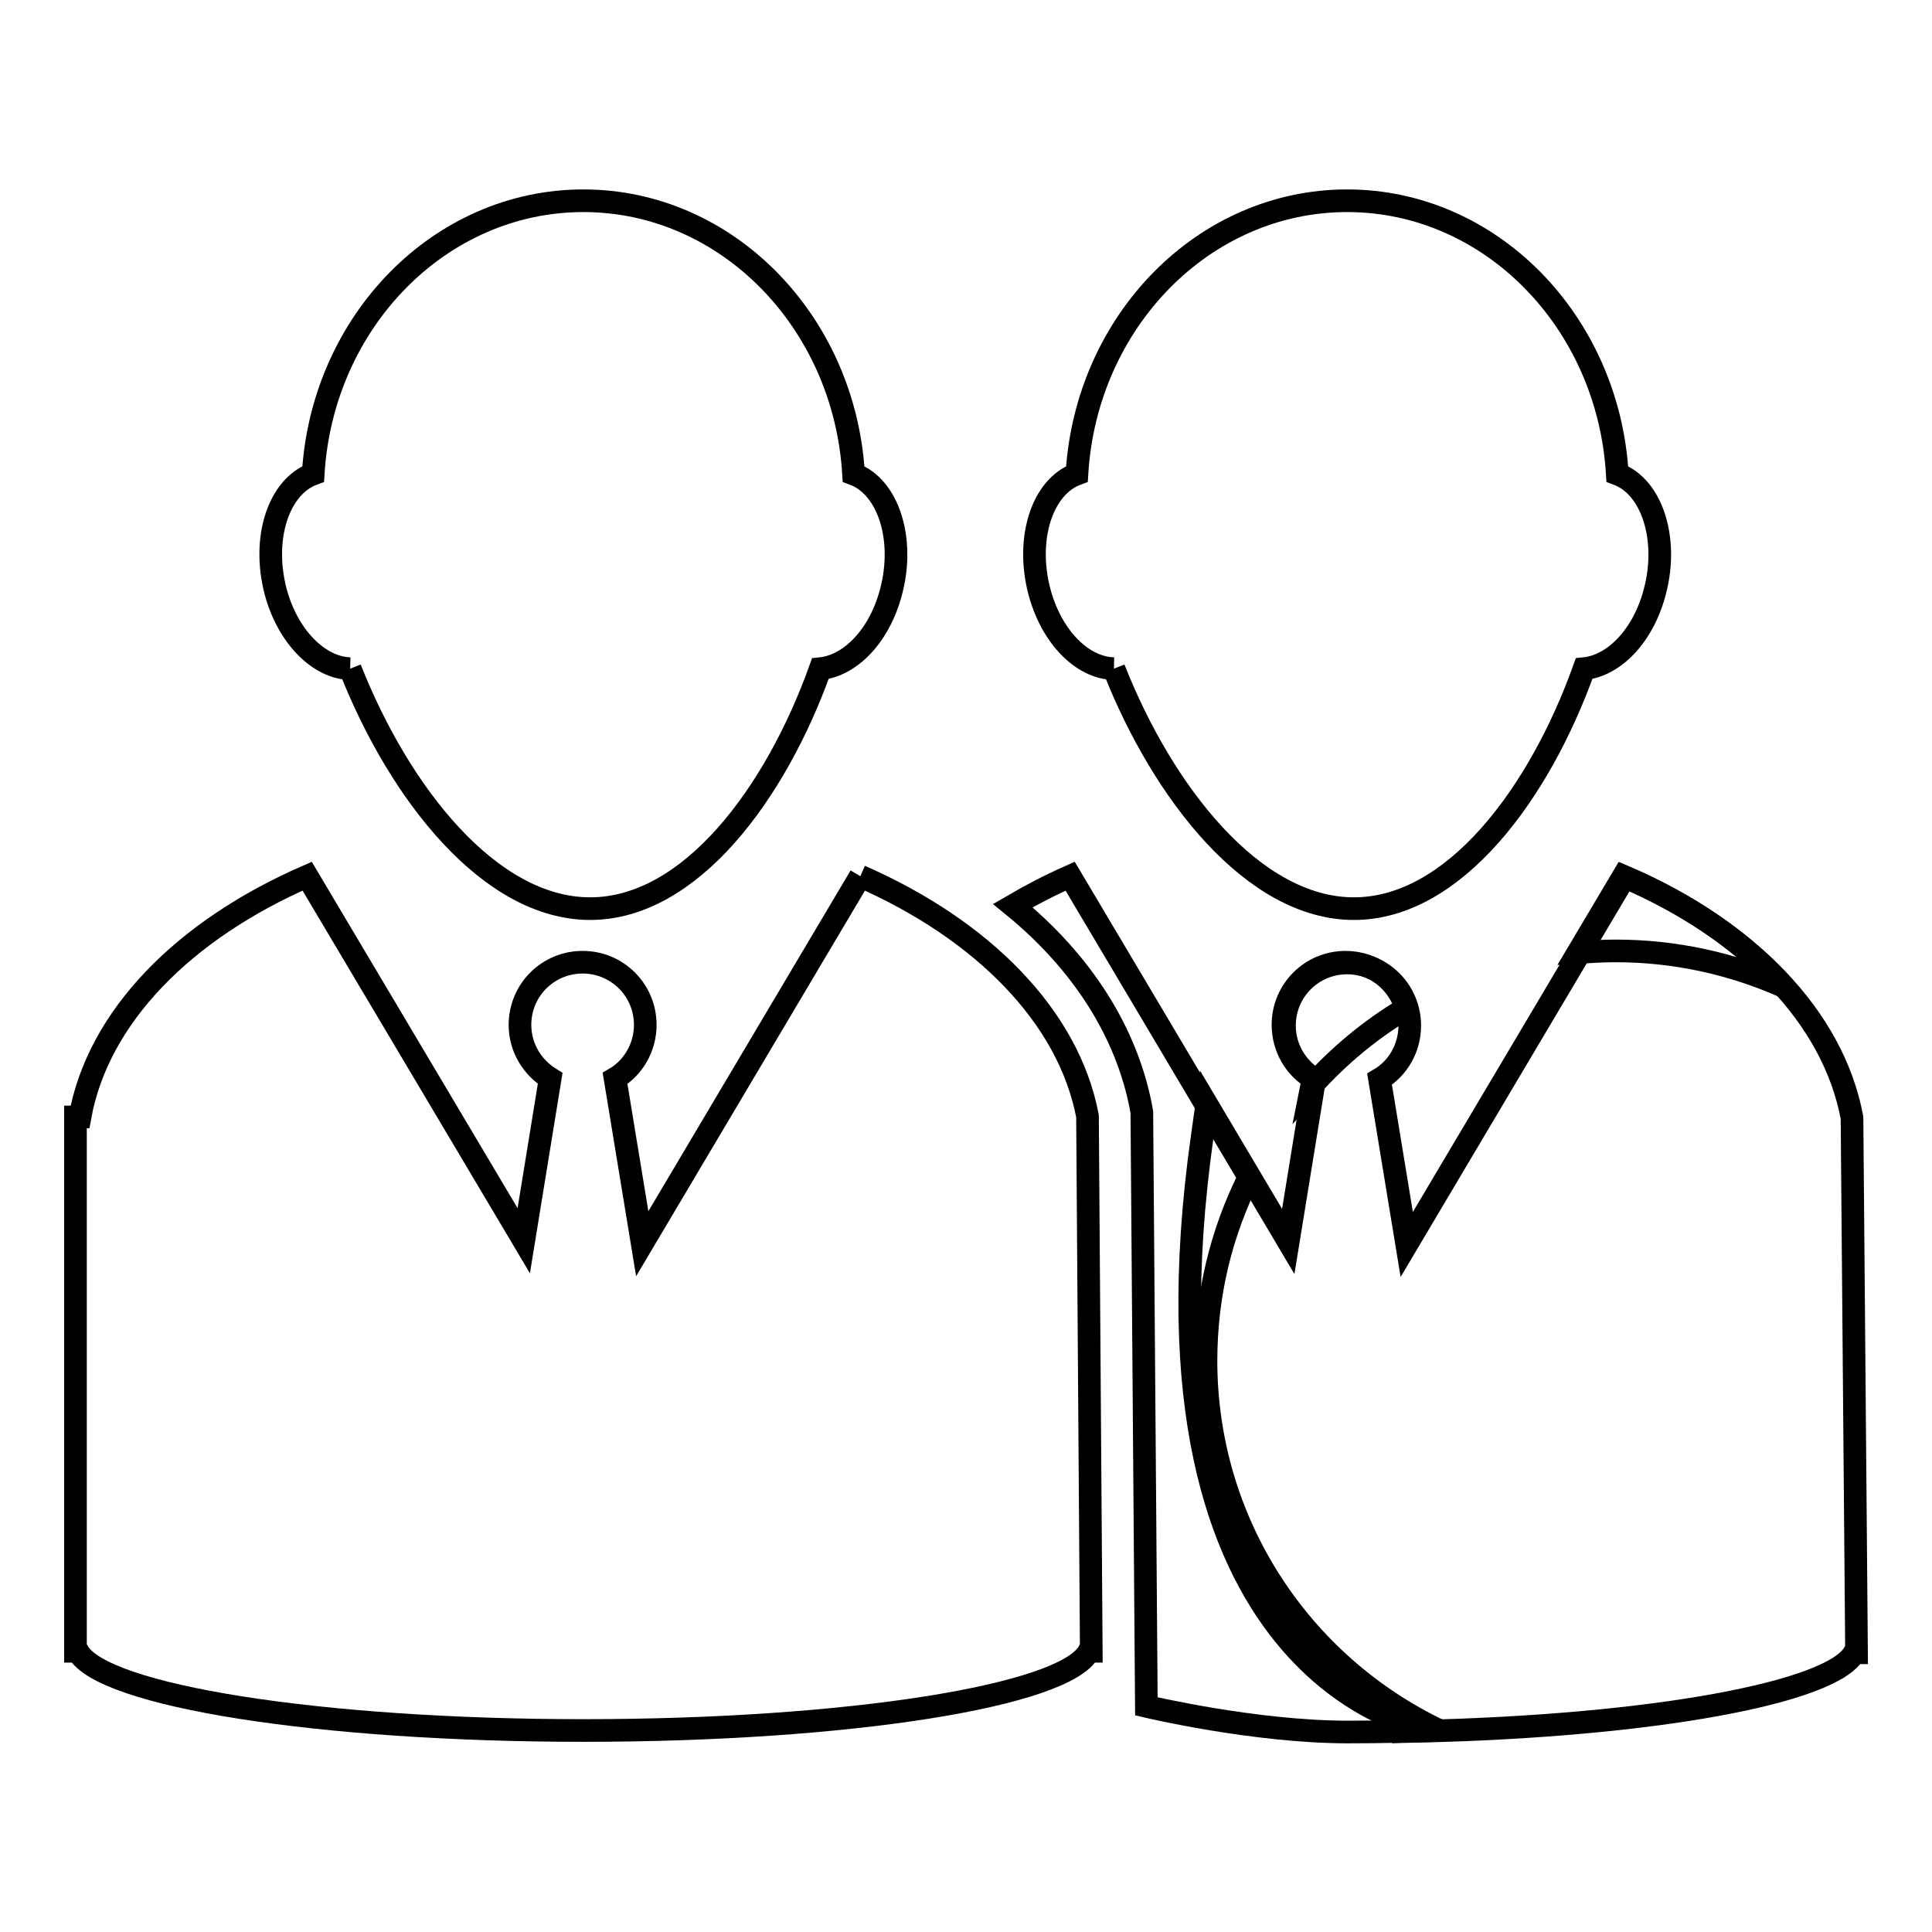
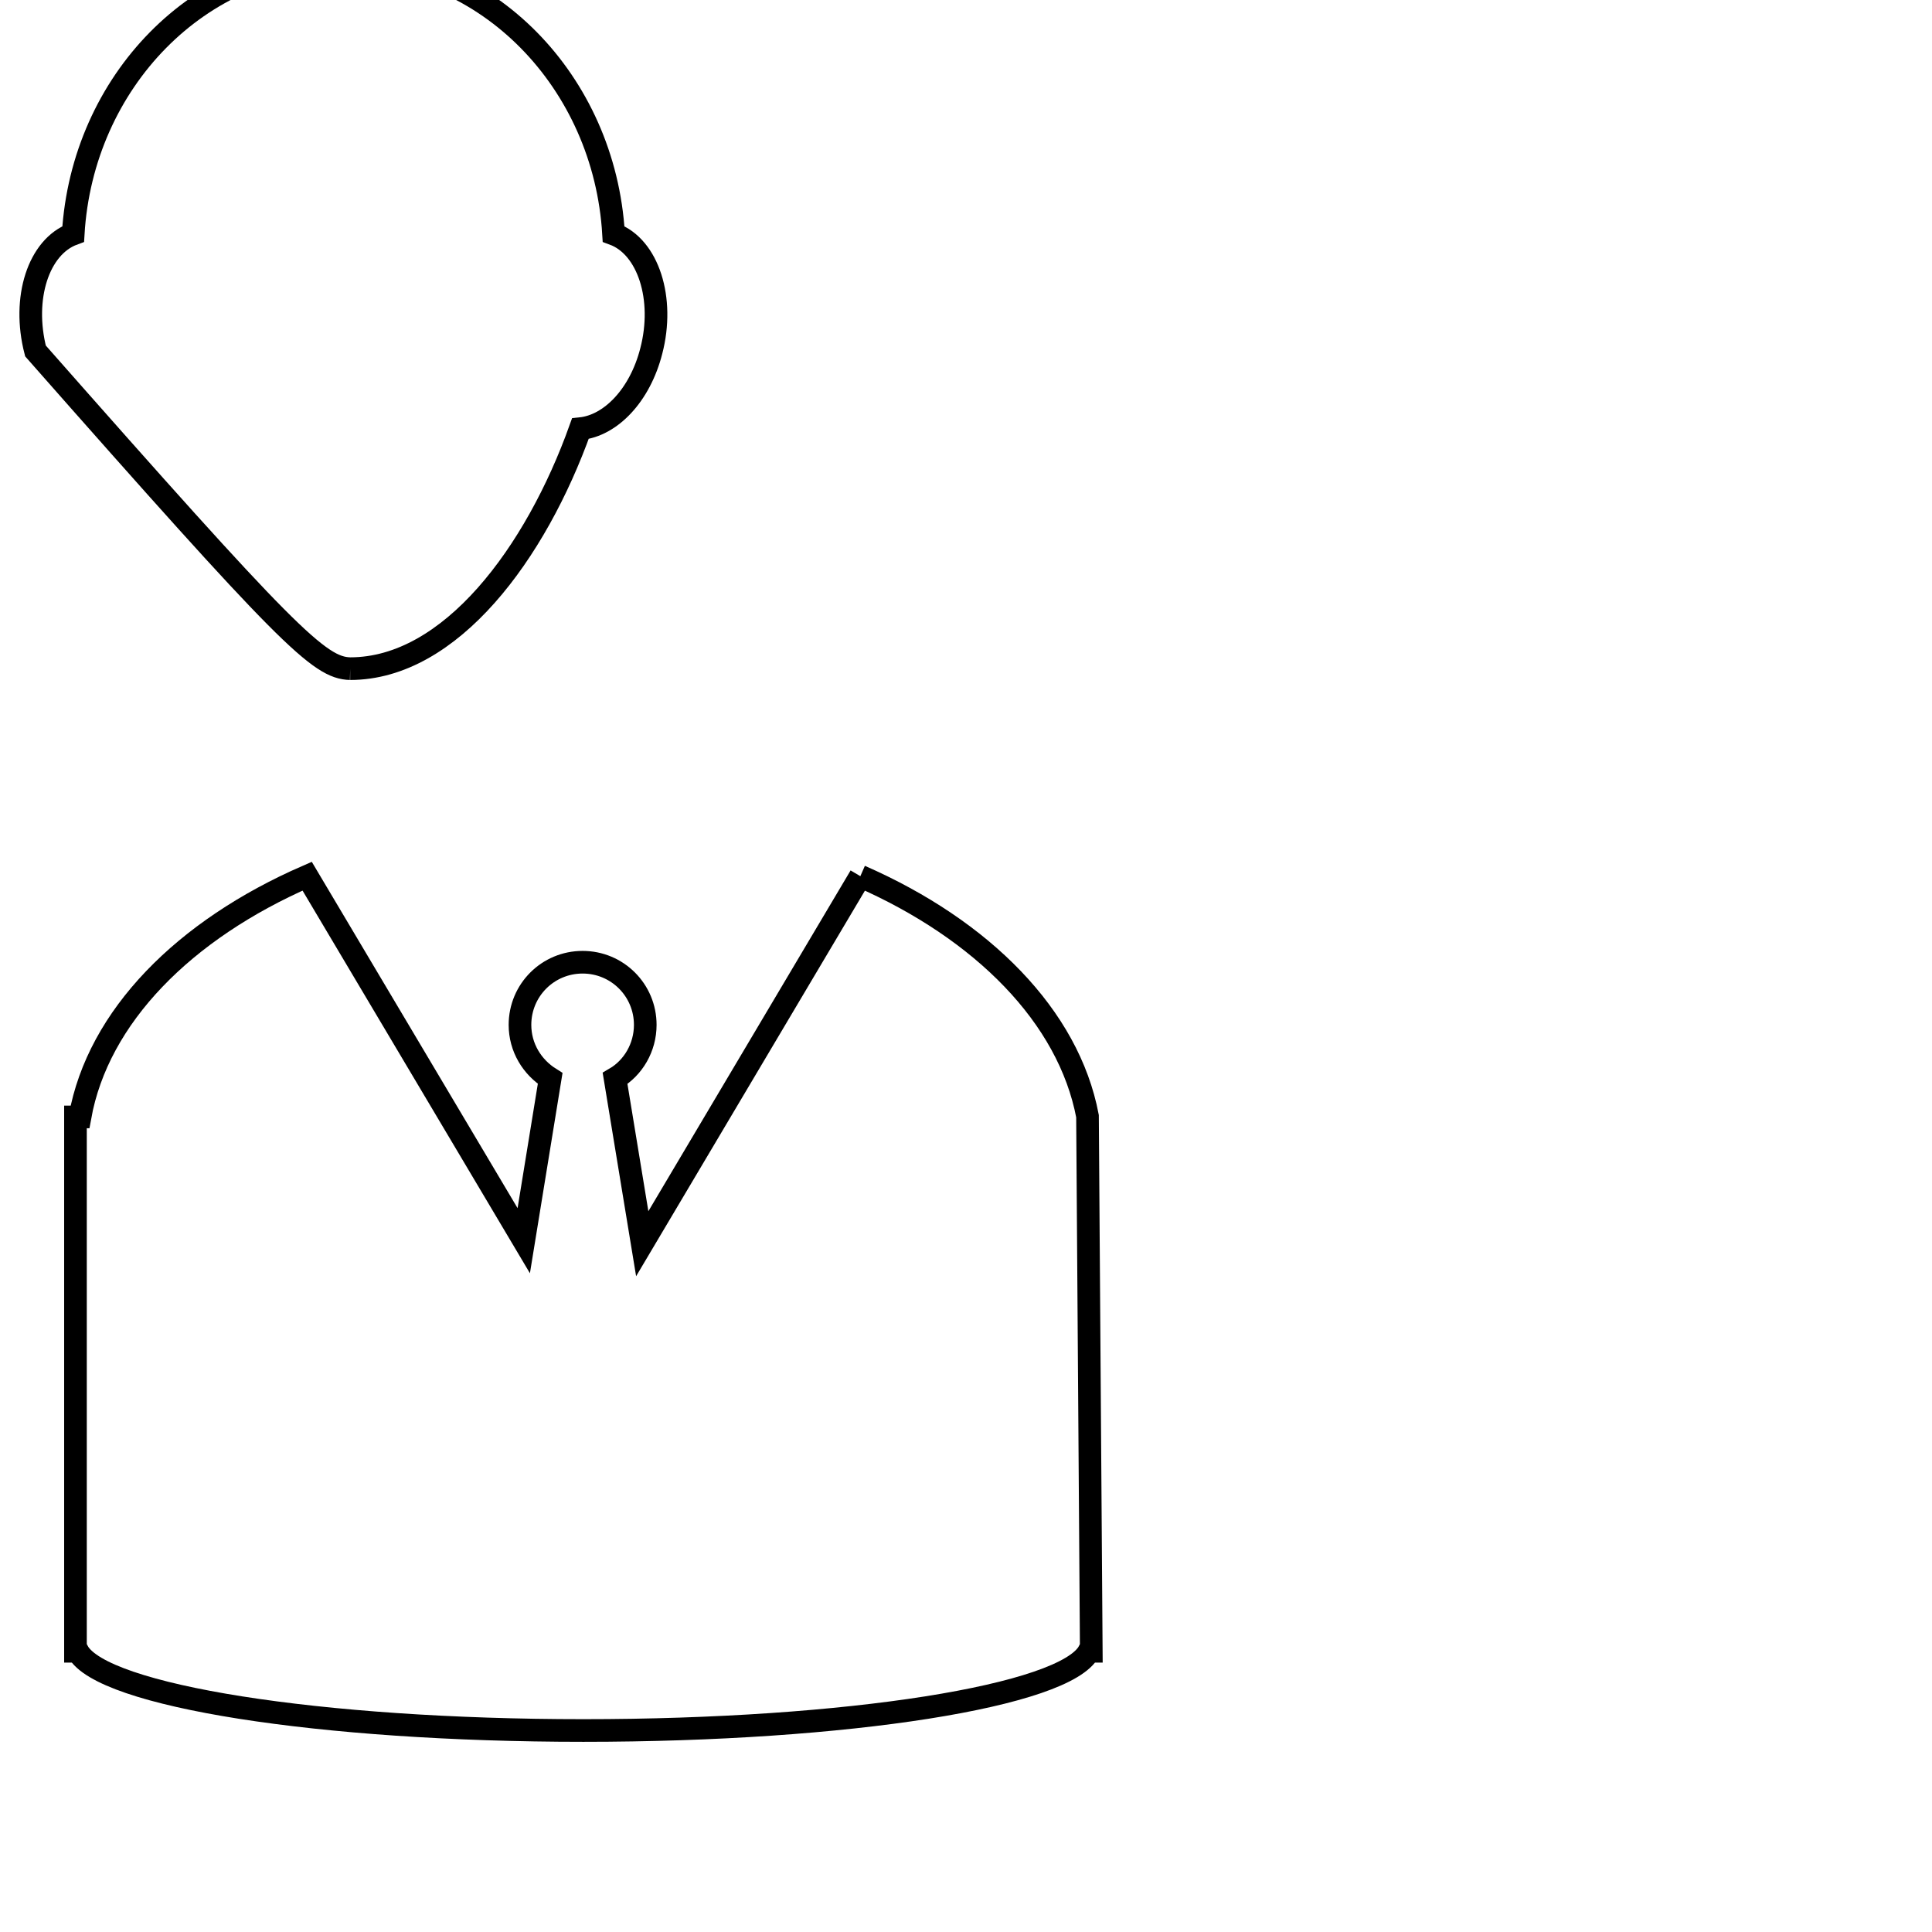
<svg xmlns="http://www.w3.org/2000/svg" version="1.1" x="0px" y="0px" viewBox="0 0 256 256" enable-background="new 0 0 256 256" xml:space="preserve">
  <g>
    <g>
-       <path stroke-width="3" fill-opacity="0" stroke="#000000" d="M147.6,88.6c6.5,16.5,18.5,31.8,31.8,31.8c13.3,0,24.6-15.3,30.5-31.8c4-0.4,7.9-4.4,9.4-10.3c1.8-6.9-0.4-13.8-5-15.5c-1.2-20.2-16.8-36.2-35.8-36.2c-19,0-34.6,16-35.8,36.2c-4.6,1.7-6.8,8.5-5,15.5C139.3,84.4,143.4,88.5,147.6,88.6" />
-       <path stroke-width="3" fill-opacity="0" stroke="#000000" d="M46.4,88.6c6.5,16.5,18.5,31.8,31.8,31.8c13.3,0,24.6-15.3,30.5-31.8c4-0.4,7.9-4.4,9.4-10.3c1.8-6.9-0.4-13.8-5-15.5c-1.2-20.2-16.8-36.2-35.8-36.2c-19,0-34.6,16-35.8,36.2c-4.6,1.7-6.8,8.5-5,15.5C38.1,84.4,42.3,88.5,46.4,88.6" />
+       <path stroke-width="3" fill-opacity="0" stroke="#000000" d="M46.4,88.6c13.3,0,24.6-15.3,30.5-31.8c4-0.4,7.9-4.4,9.4-10.3c1.8-6.9-0.4-13.8-5-15.5c-1.2-20.2-16.8-36.2-35.8-36.2c-19,0-34.6,16-35.8,36.2c-4.6,1.7-6.8,8.5-5,15.5C38.1,84.4,42.3,88.5,46.4,88.6" />
      <path stroke-width="3" fill-opacity="0" stroke="#000000" d="M114,116.1l-28.9,48.7l-3.6-21.9c2.4-1.4,4-4.1,4-7.1c0-4.6-3.7-8.3-8.3-8.3c-4.6,0-8.3,3.7-8.3,8.3c0,3,1.6,5.6,4,7.1l-3.5,21.5l-28.7-48.3c-16.3,7.1-27.7,18.6-30.1,31.9H10v70.8h0.3c3.2,5.9,32,10.5,67,10.5c35.1,0,63.9-4.6,67-10.5h0.3l-0.5-70.9C141.6,134.7,130.2,123.2,114,116.1" />
-       <path stroke-width="3" fill-opacity="0" stroke="#000000" d="M214.1,126c7.9,0,15.4,1.7,22.2,4.7c-5.3-5.9-12.5-10.9-21.2-14.6l-6,10.1C210.8,126.1,212.5,126,214.1,126z" />
-       <path stroke-width="3" fill-opacity="0" stroke="#000000" d="M174,142.9l-0.2,1c3.6-4,7.8-7.5,12.5-10.3c-1-3.5-4.2-6.1-8-6.1c-4.6,0-8.3,3.7-8.3,8.3C170,138.8,171.6,141.5,174,142.9z" />
-       <path stroke-width="3" fill-opacity="0" stroke="#000000" d="M159.8,180.3c0-8.7,2-16.9,5.7-24.3l-23.7-39.9c-2.7,1.2-5.2,2.5-7.6,3.9c9.2,7.5,15.1,16.8,17,26.8l0.1,0.6l0.6,78.7c0,0,14.3,3.4,26.7,3.4c4.1,0,8.1-0.1,12.1-0.2C172.3,220.5,159.8,201.8,159.8,180.3z" />
-       <path stroke-width="3" fill-opacity="0" stroke="#000000" d="M245.4,148.1c-2.5-13.4-13.9-24.9-30.1-31.9l-28.9,48.7l-3.6-21.9c2.4-1.4,4-4.1,4-7.1c0-4.6-3.7-8.3-8.3-8.3c-4.6,0-8.3,3.7-8.3,8.3c0,3,1.6,5.6,4,7.1l-3.5,21.5l-10.8-18.2c-0.2,1.4-0.4,2.8-0.6,4.3c-10.1,71.7,29.3,78.3,29.3,78.3s-0.2,0.2-0.5,0.5c30.7-0.7,54.7-5.1,57.6-10.4h0.3L245.4,148.1z" />
    </g>
  </g>
</svg>